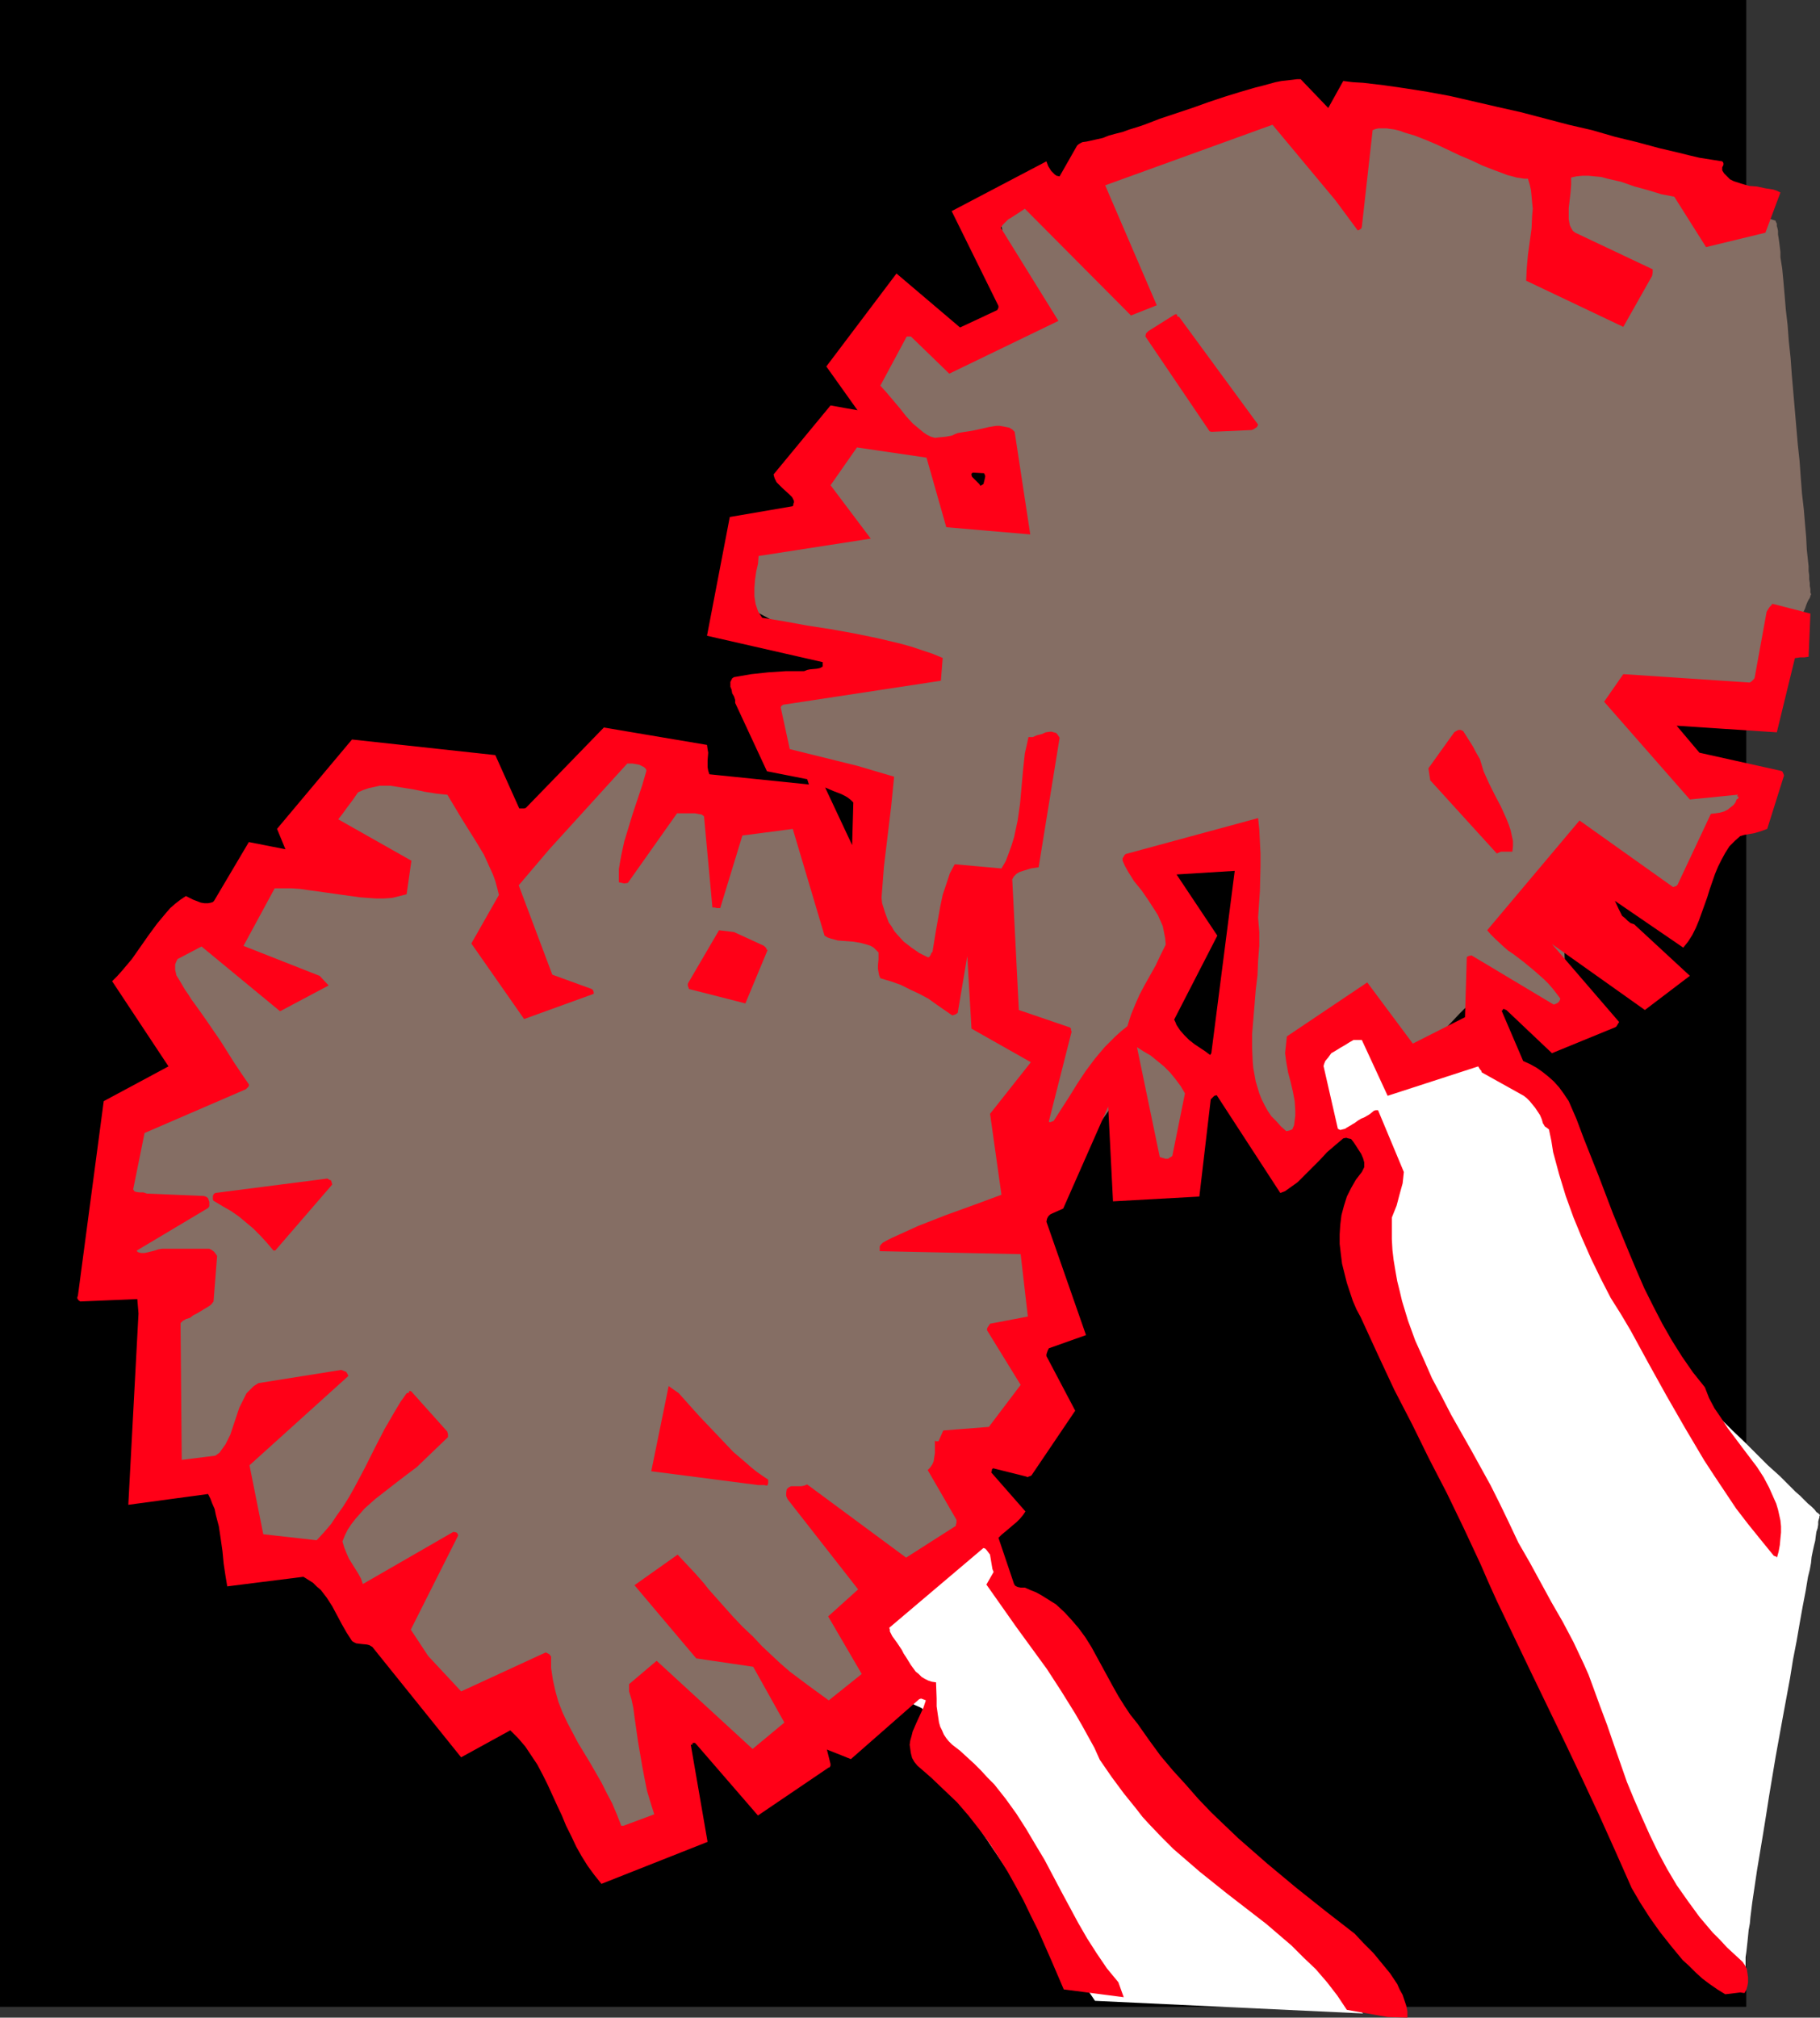
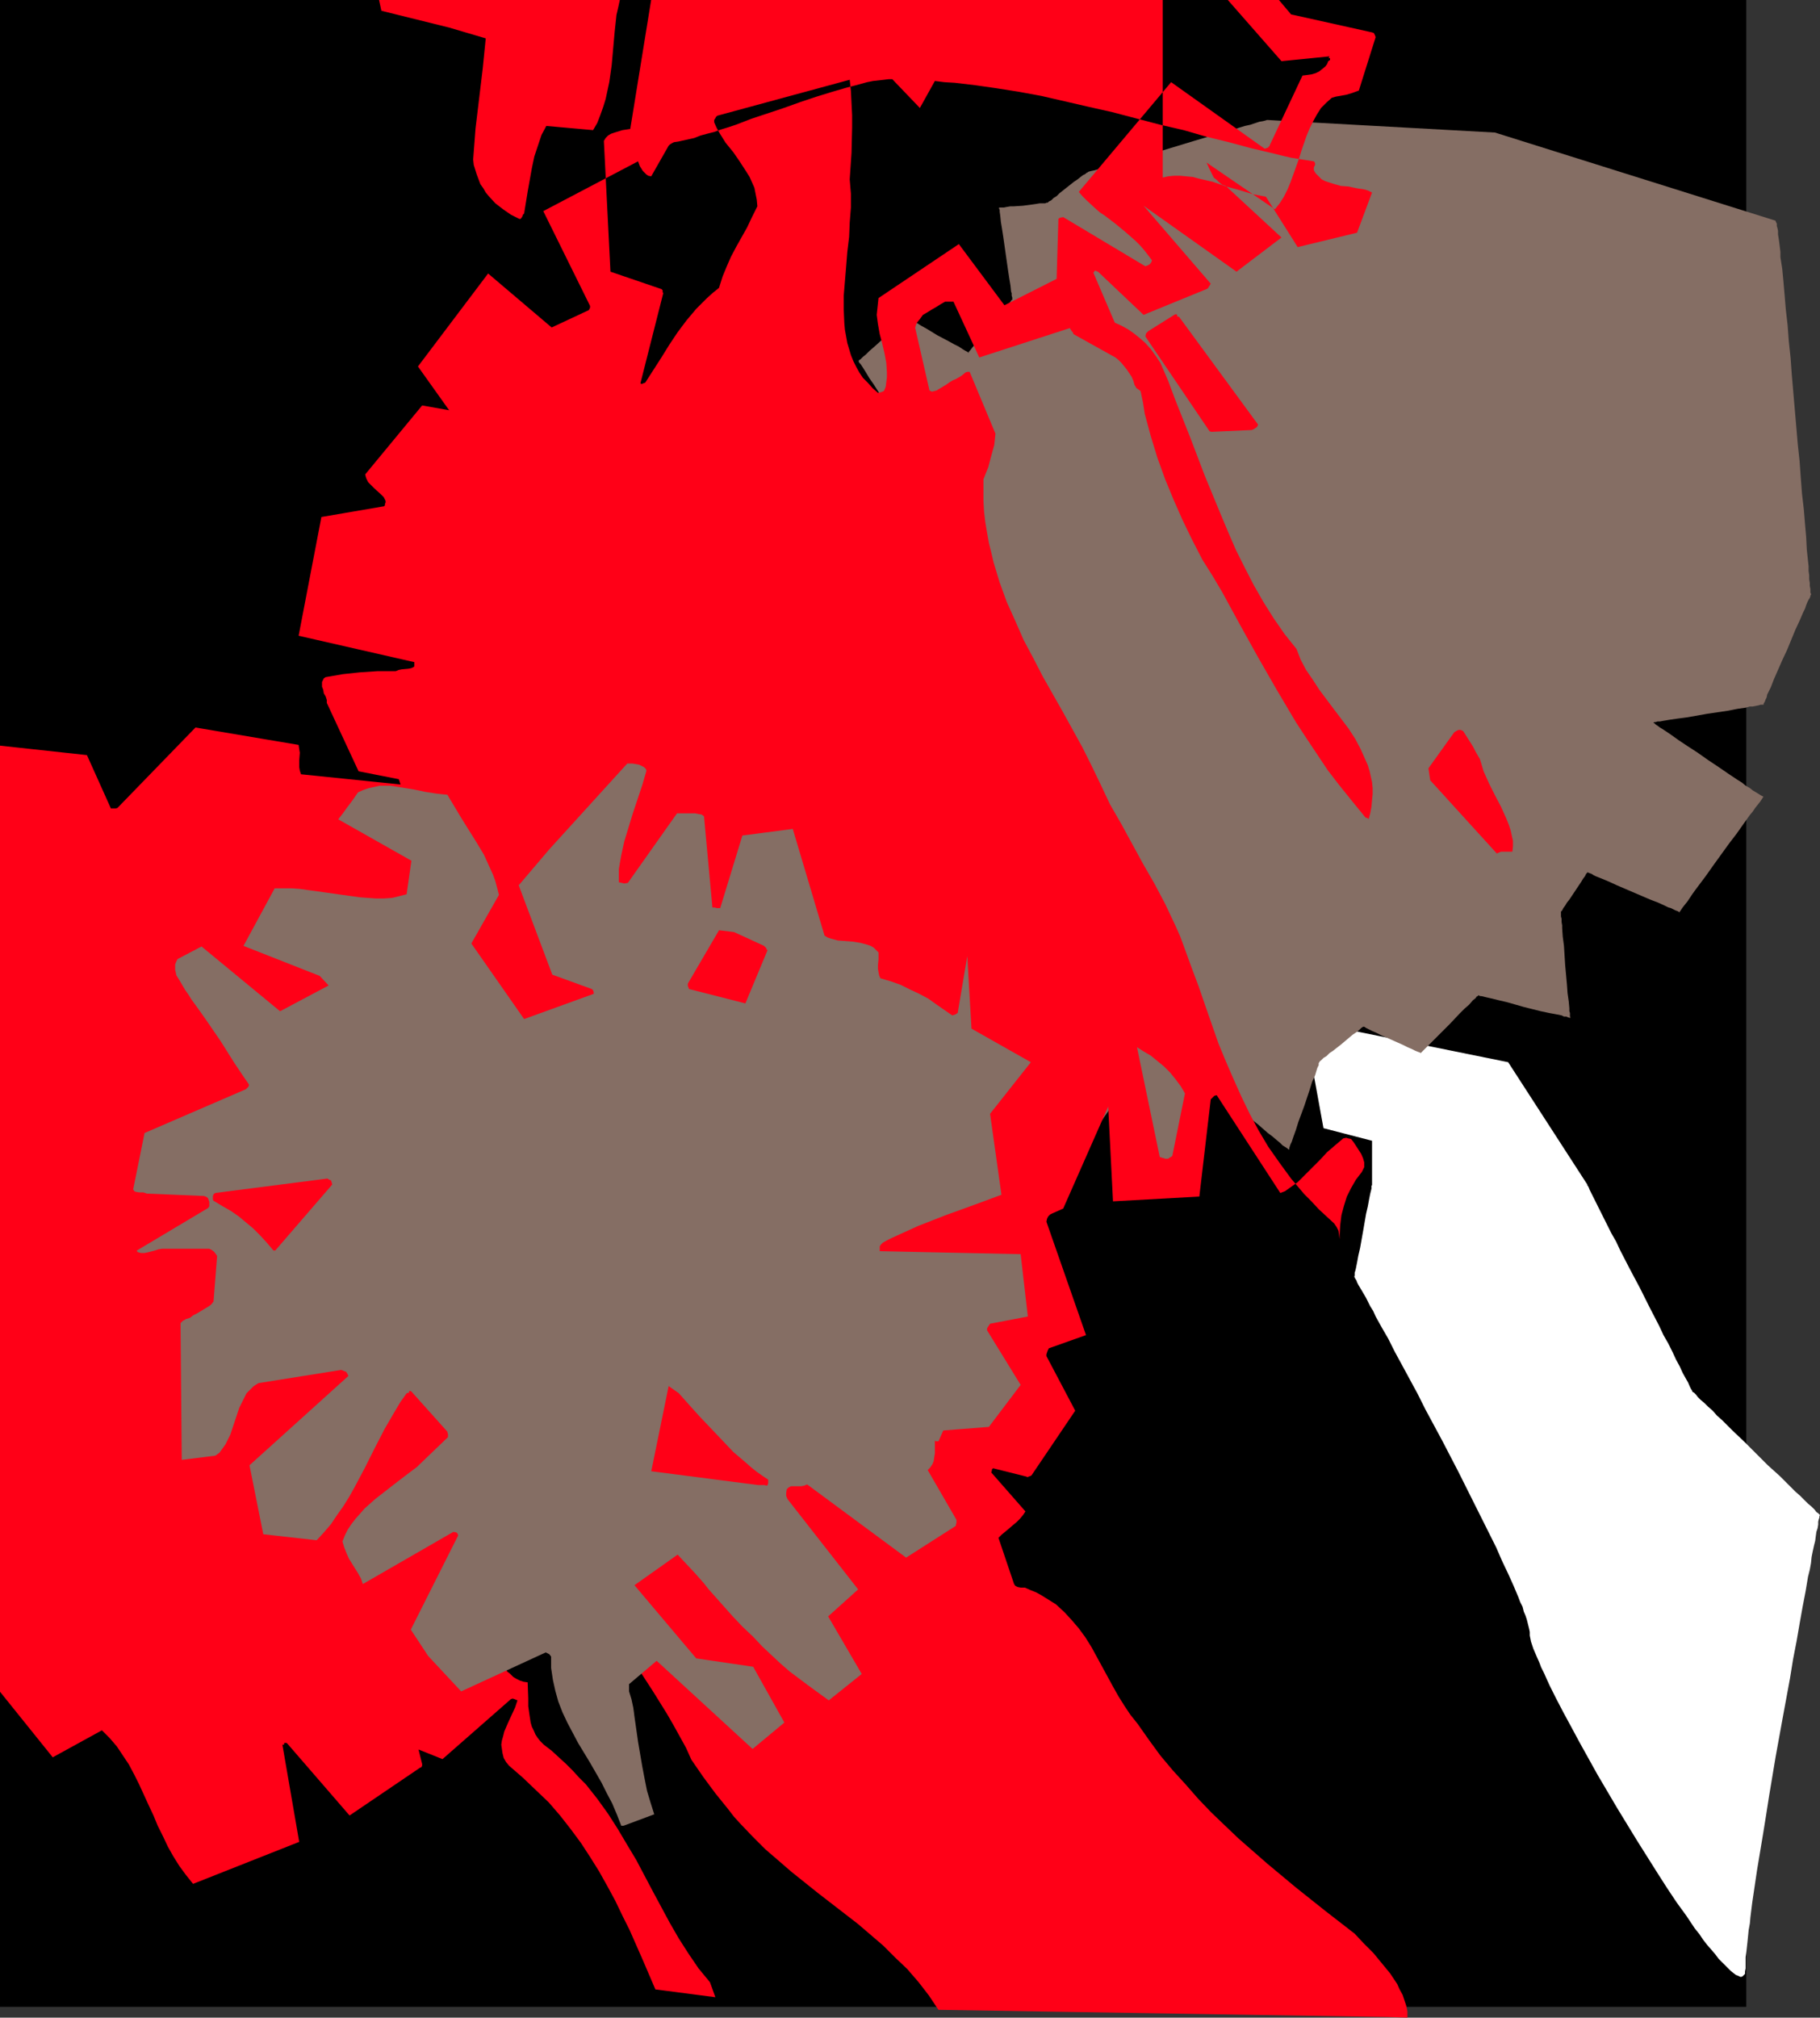
<svg xmlns="http://www.w3.org/2000/svg" xmlns:ns1="http://sodipodi.sourceforge.net/DTD/sodipodi-0.dtd" xmlns:ns2="http://www.inkscape.org/namespaces/inkscape" version="1.0" width="129.766mm" height="143.807mm" id="svg16" ns1:docname="Pompons.wmf">
  <rect width="100%" height="100%" fill="#333333" stroke="none" />
  <ns1:namedview id="namedview16" pagecolor="#ffffff" bordercolor="#000000" borderopacity="0.25" ns2:showpageshadow="2" ns2:pageopacity="0.0" ns2:pagecheckerboard="0" ns2:deskcolor="#d1d1d1" ns2:document-units="mm" />
  <defs id="defs1">
    <pattern id="WMFhbasepattern" patternUnits="userSpaceOnUse" width="6" height="6" x="0" y="0" />
  </defs>
  <path style="fill:#000000;fill-opacity:1;fill-rule:evenodd;stroke:none" d="M 0,0 H 470.579 V 540.613 H 0 Z" id="path1" />
  <path style="fill:#ffffff;fill-opacity:1;fill-rule:evenodd;stroke:none" d="m 356.651,303.913 13.09,3.393 v 11.795 0.162 l -0.162,0.162 v 0.323 0.485 l -0.162,0.646 -0.162,0.646 -0.323,1.616 -0.323,1.777 -0.485,2.1 -0.808,4.686 -0.808,4.524 -0.485,2.1 -0.323,1.777 -0.323,1.616 -0.162,0.646 -0.162,0.485 v 0.485 0.323 l -0.162,0.323 v 0 h 0.162 v 0.162 l 0.162,0.323 0.323,0.485 0.162,0.485 0.323,0.646 0.485,0.808 0.485,0.808 1.131,1.939 1.131,2.262 0.808,1.293 0.646,1.454 1.616,2.908 1.778,3.07 1.778,3.555 1.939,3.555 2.101,3.878 2.101,3.878 2.101,4.201 4.525,8.402 4.363,8.402 4.202,8.402 2.101,4.201 1.939,3.878 1.939,3.878 1.616,3.716 1.616,3.393 1.454,3.231 1.293,3.07 0.485,1.293 0.646,1.293 0.323,1.293 0.485,1.131 0.323,0.969 0.485,1.939 0.162,0.646 0.162,0.808 v 0.485 0.485 l 0.162,0.808 0.162,0.808 0.323,0.969 0.323,0.969 0.485,1.131 0.485,1.131 0.646,1.454 0.485,1.293 0.808,1.616 0.646,1.454 0.808,1.777 1.778,3.555 1.939,3.716 2.101,3.878 2.262,4.201 2.424,4.362 2.424,4.362 5.333,9.048 5.333,8.725 2.747,4.362 2.747,4.362 2.586,4.039 2.586,3.878 2.586,3.555 2.262,3.393 1.293,1.616 0.97,1.454 1.131,1.454 1.131,1.293 0.97,1.131 0.97,1.293 0.97,0.969 0.808,0.808 0.808,0.808 0.646,0.646 0.808,0.646 0.646,0.485 0.485,0.162 0.646,0.323 h 0.323 l 0.323,-0.162 0.323,-0.323 0.323,-0.323 v -0.646 l 0.162,-0.808 v -0.808 -0.969 -1.293 l 0.162,-1.131 0.162,-1.454 0.162,-1.454 0.162,-1.616 0.162,-1.616 0.323,-1.777 0.162,-1.777 0.485,-3.878 0.646,-4.362 0.646,-4.362 0.808,-4.847 0.808,-4.847 0.808,-5.009 0.808,-5.17 1.778,-10.664 1.939,-10.664 1.939,-10.502 0.808,-5.009 0.97,-5.009 0.808,-4.686 0.808,-4.524 0.808,-4.201 0.646,-3.878 0.485,-1.939 0.323,-1.777 0.162,-1.616 0.323,-1.616 0.323,-1.454 0.323,-1.293 0.162,-1.293 0.162,-1.131 0.323,-0.969 0.162,-0.969 v -0.808 l 0.162,-0.646 0.162,-0.485 v -0.323 l 0.162,-0.323 v 0 l -0.162,-0.162 -0.323,-0.323 -0.485,-0.323 -0.485,-0.646 -0.808,-0.808 -0.97,-0.808 -0.97,-0.969 -1.131,-1.131 -1.293,-1.131 -1.454,-1.454 -2.747,-2.747 -3.232,-2.908 -3.232,-3.231 -3.07,-3.07 -3.232,-3.07 -2.747,-2.747 -1.454,-1.293 -1.131,-1.293 -1.293,-1.131 -0.97,-0.969 -0.97,-0.808 -0.808,-0.808 -0.485,-0.646 -0.485,-0.485 -0.323,-0.162 -0.162,-0.162 v 0 -0.162 l -0.323,-0.485 -0.323,-0.646 -0.485,-1.131 -0.646,-1.131 -0.808,-1.454 -0.808,-1.777 -0.97,-1.777 -0.97,-2.1 -1.131,-2.262 -1.293,-2.262 -1.131,-2.424 -2.586,-5.009 -2.586,-5.17 -2.747,-5.17 -2.586,-5.009 -1.131,-2.424 -1.293,-2.262 -1.131,-2.262 -0.97,-1.939 -0.97,-1.939 -0.808,-1.616 -0.808,-1.616 -0.646,-1.293 -0.485,-0.969 -0.323,-0.808 -0.323,-0.485 v 0 -0.162 l -21.331,-32.96 -46.218,-9.371 -6.787,9.371 z" id="path2" />
  <path style="fill:#ffffff;fill-opacity:1;fill-rule:evenodd;stroke:none" d="m 295.081,538.998 -43.794,-65.274 -2.101,-13.087 v 0 l -0.162,-0.162 h -0.323 l -0.323,-0.323 -0.646,-0.323 -1.131,-0.485 -1.293,-0.646 -1.454,-0.808 -3.07,-1.454 -2.909,-1.454 -1.454,-0.808 -1.131,-0.646 -1.131,-0.485 -0.808,-0.323 -0.323,-0.162 -0.162,-0.162 -0.162,-0.162 v 0 0 -0.162 -0.323 l 0.162,-0.162 0.162,-1.131 0.323,-1.131 0.323,-1.454 0.485,-1.616 0.808,-3.393 0.808,-3.555 0.485,-1.616 0.323,-1.454 0.323,-1.131 0.162,-0.969 0.162,-0.323 v -0.323 -0.162 0 h 0.162 l 0.162,-0.162 0.485,-0.323 0.485,-0.323 0.646,-0.485 0.808,-0.485 0.97,-0.646 0.97,-0.485 0.97,-0.808 1.293,-0.646 2.424,-1.616 2.586,-1.777 5.656,-3.555 2.586,-1.777 2.586,-1.454 1.131,-0.808 1.131,-0.646 0.97,-0.646 0.97,-0.646 0.808,-0.485 0.646,-0.485 0.485,-0.323 0.323,-0.323 h 0.323 l 0.162,-0.162 v 0.162 0 l 0.162,0.646 0.162,0.808 0.323,0.969 0.323,1.293 0.323,1.454 0.97,3.07 0.808,2.908 0.485,1.454 0.323,1.293 0.323,1.131 0.323,0.808 0.162,0.485 v 0.162 0 l 55.429,67.698 40.238,43.785 z" id="path3" />
  <path style="fill:#856e64;fill-opacity:1;fill-rule:evenodd;stroke:none" d="M 478.497,59.458 402.868,35.707 341.46,32.314 v 0 l -0.485,0.162 -0.646,0.162 -0.97,0.162 -0.97,0.323 -1.454,0.485 -1.454,0.323 -1.616,0.485 -1.778,0.646 -3.878,0.969 -2.101,0.646 -4.363,1.293 -9.05,2.747 -4.525,1.293 -2.101,0.646 -1.939,0.485 -1.778,0.485 -1.778,0.646 -1.778,0.485 -1.454,0.485 -1.293,0.323 -1.131,0.323 -0.808,0.162 -0.646,0.162 -0.323,0.162 -0.162,0.162 h -0.162 l -0.323,0.323 -0.646,0.323 -0.646,0.485 -0.808,0.646 -0.97,0.646 -3.878,3.07 -0.808,0.808 -0.808,0.485 -0.646,0.646 -0.646,0.323 -0.323,0.323 h -0.162 -0.162 l -0.323,0.162 h -0.646 -0.808 l -0.97,0.162 -1.131,0.162 -2.424,0.323 -2.424,0.162 h -0.97 l -0.97,0.162 -0.808,0.162 h -0.808 -0.323 -0.162 v 0.323 l 0.162,0.323 v 0.485 l 0.162,1.131 0.162,1.616 0.323,1.939 0.323,2.1 0.646,4.524 0.646,4.524 0.323,2.1 0.323,1.939 0.162,1.616 0.162,0.485 v 0.646 l 0.162,0.485 v 0.323 0.162 0 0.162 h -0.162 l -0.323,0.485 -0.646,0.808 -0.646,0.808 -0.97,1.131 -0.97,1.293 -2.262,2.585 -2.101,2.585 -0.97,1.131 -0.97,1.131 -0.808,0.969 -0.485,0.646 -0.323,0.323 v 0.162 h -0.162 v 0.162 h -0.162 v -0.162 l -0.323,-0.162 -0.323,-0.162 -0.808,-0.485 -0.97,-0.646 -1.293,-0.646 -1.454,-0.808 -3.07,-1.616 -2.909,-1.777 -1.454,-0.808 -1.293,-0.808 -0.97,-0.646 -0.808,-0.485 -0.323,-0.162 h -0.162 l -0.162,-0.162 v 0 h -0.162 v 0.162 l -0.485,0.323 -0.646,0.646 -0.808,0.808 -1.131,0.808 -0.97,0.969 -4.848,4.362 -1.131,0.969 -0.97,0.969 -0.808,0.646 -0.646,0.646 -0.485,0.323 v 0.162 h -0.162 0.162 v 0.162 l 0.162,0.323 0.323,0.323 0.323,0.485 0.323,0.485 0.808,1.293 0.97,1.616 1.131,1.616 4.848,7.594 0.97,1.616 1.131,1.616 0.808,1.293 0.323,0.485 0.323,0.485 0.323,0.323 0.162,0.323 v 0.162 h 0.162 -0.323 -0.323 -0.323 l -1.131,0.162 h -1.293 l -1.616,0.162 h -1.939 l -3.878,0.323 -3.878,0.162 h -1.778 l -1.616,0.162 -1.454,0.162 h -0.97 -0.97 v 0 0.162 0.323 l -0.162,0.485 -0.162,0.969 -0.162,1.293 -0.323,1.454 -0.323,1.777 -0.646,3.716 -0.646,3.716 -0.323,1.777 -0.323,1.454 -0.162,1.293 -0.162,0.969 v 0.323 l -0.162,0.323 v 0.162 0 l -0.162,0.162 -0.323,0.162 h -0.323 l -0.808,0.323 -1.131,0.485 -1.293,0.323 -1.616,0.485 -6.464,2.262 -1.454,0.485 -1.454,0.485 -0.97,0.323 -0.97,0.162 -0.323,0.162 -0.162,0.162 h -0.162 v 0 0 l -0.162,0.162 v 0.646 l -0.162,0.969 -0.162,1.131 -0.162,1.293 -0.323,1.454 -0.485,3.393 -0.323,3.231 -0.162,1.454 -0.162,1.454 -0.323,0.969 v 0.969 0.485 0.162 0.162 h 0.323 l 0.323,0.323 0.485,0.162 0.646,0.323 0.808,0.485 0.808,0.323 0.97,0.485 2.101,1.131 2.424,1.293 2.586,1.293 2.586,1.293 2.747,1.293 2.424,1.293 2.424,1.131 2.262,1.131 0.97,0.485 0.808,0.485 0.646,0.323 0.808,0.323 0.485,0.162 0.323,0.162 0.323,0.162 v 0 0.162 h -0.162 l -0.323,0.162 -0.323,0.162 -0.485,0.323 -0.485,0.323 -1.293,0.646 -1.616,0.808 -1.616,0.969 -7.434,3.878 -1.616,0.808 -1.454,0.808 -1.293,0.808 -0.485,0.162 -0.485,0.323 -0.323,0.162 -0.323,0.162 -0.162,0.162 v 0 0.162 0.485 l 0.162,0.808 v 0.969 l 0.162,1.131 0.162,1.293 0.485,2.908 0.485,2.747 0.162,1.293 0.162,1.131 0.162,0.969 0.162,0.808 v 0.485 l 0.162,0.162 v 0.162 h 0.162 l 0.323,0.162 0.485,0.323 0.646,0.162 0.646,0.323 0.808,0.323 0.808,0.485 2.101,0.808 2.101,0.969 2.424,1.131 2.424,1.131 4.848,2.1 2.101,0.969 1.939,0.969 0.97,0.323 0.808,0.323 0.646,0.323 0.646,0.323 0.485,0.162 0.323,0.162 0.323,0.162 v 0 0 l -0.162,0.323 v 0.323 l -0.162,0.646 -0.162,0.485 -0.162,0.808 -0.162,0.969 -0.323,0.969 -0.485,2.1 -0.646,2.424 -1.293,5.17 -0.646,2.747 -0.808,2.585 -0.485,2.262 -0.485,2.262 -0.323,0.969 -0.162,0.808 -0.162,0.808 -0.162,0.646 -0.162,0.485 v 0.323 l -0.162,0.323 v 0 h 0.162 l 0.162,0.323 0.323,0.162 0.323,0.485 0.485,0.485 0.646,0.646 0.646,0.646 0.646,0.646 1.778,1.616 1.778,1.777 2.101,1.939 2.101,2.1 2.101,1.939 2.101,1.939 1.778,1.777 1.778,1.616 0.808,0.646 0.646,0.808 0.646,0.485 0.485,0.485 0.323,0.323 0.485,0.323 0.162,0.162 v 0 0 h 0.162 l 0.485,-0.323 0.646,-0.323 0.97,-0.485 1.293,-0.646 1.293,-0.646 2.747,-1.454 2.909,-1.616 1.293,-0.646 1.131,-0.646 0.97,-0.646 0.808,-0.323 0.485,-0.323 h 0.162 v 0 0 l 0.162,0.323 0.162,0.646 0.162,0.646 0.323,0.808 0.323,1.131 0.485,1.131 0.323,1.293 0.485,1.293 0.485,1.616 1.131,3.231 1.293,3.393 1.131,3.555 1.293,3.393 1.131,3.555 1.131,3.07 0.485,1.616 0.485,1.293 0.323,1.293 0.485,1.131 0.323,1.131 0.323,0.808 0.323,0.646 0.162,0.485 v 0.323 l 0.162,0.162 v 0.808 0.485 1.616 0.969 l 0.162,0.969 v 2.262 l 0.162,2.585 0.162,5.817 0.162,2.747 0.162,2.908 v 2.424 l 0.162,2.424 v 0.969 l 0.162,0.969 v 0.808 1.293 0.323 0.323 l 0.162,-0.162 0.323,-0.323 0.323,-0.646 0.485,-0.808 0.808,-0.969 0.808,-1.131 0.808,-1.454 1.131,-1.454 1.131,-1.616 1.131,-1.777 1.293,-1.777 1.293,-2.1 2.909,-4.039 2.747,-4.201 2.909,-4.201 2.747,-4.039 1.293,-1.939 1.293,-1.777 1.293,-1.777 1.131,-1.777 0.97,-1.454 0.97,-1.454 0.808,-1.131 0.646,-0.969 0.646,-0.808 0.323,-0.646 0.323,-0.485 h 0.162 v 0 l 0.323,0.323 0.485,0.323 0.646,0.646 0.808,0.646 0.97,0.808 0.97,0.808 1.131,1.131 1.293,0.969 1.454,1.293 3.07,2.424 3.07,2.747 6.626,5.493 3.232,2.747 3.07,2.424 1.293,1.131 1.293,1.131 1.293,0.969 1.131,0.969 0.97,0.808 0.646,0.646 0.808,0.485 0.485,0.323 0.323,0.323 v 0 0 l 0.162,-0.162 v -0.323 l 0.162,-0.485 0.162,-0.485 0.323,-0.646 0.485,-1.454 0.646,-1.777 0.646,-2.1 1.616,-4.362 1.454,-4.362 0.646,-2.1 0.808,-1.777 0.485,-1.616 0.162,-0.485 0.323,-0.646 v -0.485 l 0.162,-0.323 0.162,-0.162 v -0.162 h 0.162 l 0.323,-0.323 0.485,-0.485 0.808,-0.485 0.808,-0.808 0.97,-0.646 2.262,-1.777 2.101,-1.777 0.97,-0.808 0.97,-0.646 0.808,-0.646 0.485,-0.485 0.485,-0.323 h 0.162 v 0 h 0.162 l 0.485,0.323 0.646,0.323 0.97,0.485 1.131,0.485 1.293,0.646 2.909,1.293 2.909,1.293 1.293,0.646 1.131,0.485 0.97,0.485 0.808,0.323 0.485,0.162 0.162,0.162 v 0 l 0.162,-0.162 v 0 l 0.323,-0.323 0.162,-0.162 0.808,-0.808 0.97,-0.969 1.131,-1.131 1.293,-1.293 2.909,-2.908 2.747,-2.908 1.293,-1.293 1.293,-1.131 0.97,-1.131 0.808,-0.646 0.162,-0.323 0.323,-0.162 0.162,-0.162 v -0.162 0 l 0.162,0.162 0.485,0.162 h 0.323 l 0.646,0.162 0.646,0.162 1.454,0.323 1.939,0.485 2.101,0.485 4.525,1.293 4.525,1.131 2.262,0.485 1.778,0.323 1.616,0.323 0.646,0.323 h 0.646 l 0.323,0.162 0.485,0.162 h 0.162 0.162 v 0 l -0.162,-0.323 v -0.323 -0.646 l -0.162,-0.485 v -0.808 l -0.162,-1.777 -0.323,-2.262 -0.162,-2.262 -0.485,-5.332 -0.323,-5.17 -0.323,-2.424 -0.162,-2.262 v -0.808 l -0.162,-0.969 v -0.808 l -0.162,-0.646 v -0.485 -0.485 -0.162 -0.162 l 0.323,-0.323 0.323,-0.646 0.485,-0.646 0.485,-0.808 0.646,-0.808 1.293,-1.939 1.293,-1.939 0.646,-0.969 0.485,-0.808 0.485,-0.646 0.323,-0.646 0.323,-0.323 v -0.162 l 0.162,0.162 h 0.162 l 0.323,0.162 0.485,0.162 0.485,0.323 0.646,0.323 0.808,0.323 0.808,0.323 1.939,0.808 2.101,0.969 9.05,3.878 2.101,0.808 1.778,0.808 0.97,0.485 0.646,0.162 0.646,0.323 0.646,0.323 0.485,0.162 0.323,0.162 0.162,0.162 h 0.162 v -0.162 l 0.162,-0.162 0.323,-0.485 0.323,-0.485 0.646,-0.808 0.646,-0.808 0.646,-0.969 0.646,-0.969 0.808,-1.131 0.97,-1.293 1.939,-2.585 1.939,-2.747 2.101,-2.908 2.101,-2.908 2.101,-2.747 1.939,-2.747 0.808,-1.131 0.808,-1.131 0.808,-0.969 0.646,-0.969 0.646,-0.808 0.646,-0.808 0.323,-0.485 0.323,-0.485 0.162,-0.323 h 0.162 l -0.162,-0.162 -0.323,-0.162 -0.323,-0.162 -0.485,-0.323 -0.808,-0.485 -0.808,-0.485 -0.808,-0.646 -1.131,-0.646 -0.97,-0.808 -1.293,-0.808 -2.424,-1.616 -2.586,-1.777 -2.909,-1.939 -2.747,-1.939 -2.747,-1.777 -2.424,-1.616 -1.131,-0.808 -1.131,-0.808 -0.97,-0.646 -0.97,-0.646 -0.808,-0.485 -0.646,-0.485 -0.485,-0.323 -0.323,-0.323 -0.323,-0.162 v 0 0 l 0.323,-0.162 h 0.323 l 0.485,-0.162 h 0.646 l 0.808,-0.162 0.97,-0.162 0.97,-0.162 2.262,-0.323 2.424,-0.323 2.747,-0.485 2.747,-0.485 5.494,-0.808 2.424,-0.485 2.262,-0.323 1.131,-0.323 h 0.808 l 0.808,-0.162 0.808,-0.162 0.485,-0.162 h 0.323 0.323 0.162 v -0.162 -0.162 l 0.323,-0.485 0.162,-0.485 0.323,-0.646 0.162,-0.808 0.485,-0.969 0.485,-0.969 0.808,-2.1 1.131,-2.585 1.131,-2.585 1.293,-2.747 1.131,-2.747 1.131,-2.747 1.131,-2.424 0.97,-2.262 0.485,-0.969 0.323,-0.969 0.323,-0.808 0.323,-0.646 0.323,-0.485 0.162,-0.485 v -0.162 l 0.162,-0.162 v -0.323 l -0.162,-0.323 v -0.485 -0.485 l -0.162,-0.808 v -0.808 l -0.162,-0.969 v -1.131 l -0.162,-1.131 v -1.293 l -0.162,-1.454 -0.323,-3.07 -0.162,-3.231 -0.323,-3.716 -0.323,-3.878 -0.485,-4.201 -0.323,-4.201 -0.323,-4.524 -0.485,-4.524 -0.808,-9.371 -0.808,-9.371 -0.323,-4.524 -0.485,-4.524 -0.323,-4.362 -0.485,-4.201 -0.323,-3.878 -0.323,-3.716 -0.323,-3.393 -0.485,-3.07 v -1.454 l -0.162,-1.293 -0.162,-1.293 -0.162,-1.131 -0.162,-0.969 v -0.969 l -0.162,-0.808 -0.162,-0.485 v -0.646 l -0.162,-0.323 -0.162,-0.323 z" id="path4" />
-   <path style="fill:#ff0017;fill-opacity:1;fill-rule:evenodd;stroke:none" d="m 373.942,543.36 5.333,0.162 v -1.616 l -0.323,-1.616 -0.485,-1.454 -0.485,-1.454 -0.808,-1.454 -0.646,-1.454 -0.97,-1.454 -0.97,-1.454 -2.262,-2.747 -2.262,-2.747 -2.586,-2.585 -2.424,-2.585 -7.918,-6.14 -7.918,-6.301 -7.757,-6.463 -7.757,-6.786 -3.555,-3.393 -3.717,-3.555 -3.555,-3.716 -3.394,-3.878 -3.394,-3.716 -3.394,-4.039 -3.07,-4.201 -3.07,-4.362 -1.939,-2.424 -1.616,-2.424 -1.616,-2.585 -1.454,-2.585 -2.909,-5.332 -2.909,-5.332 -1.616,-2.585 -1.778,-2.424 -1.939,-2.262 -1.939,-2.1 -2.262,-2.1 -2.586,-1.616 -1.293,-0.808 -1.454,-0.808 -1.616,-0.646 -1.454,-0.646 h -1.131 l -0.808,-0.162 -0.646,-0.323 -0.323,-0.485 -4.202,-12.441 0.808,-0.808 0.97,-0.808 0.97,-0.808 1.131,-0.969 0.97,-0.808 0.97,-0.969 0.808,-0.969 0.646,-0.969 -9.211,-10.502 0.162,-0.485 v -0.323 l 0.323,-0.323 9.05,2.262 v 0 l 0.162,0.162 0.323,-0.162 0.485,-0.162 0.323,-0.162 11.797,-17.45 -7.757,-14.703 v -0.485 l 0.162,-0.485 0.162,-0.485 0.323,-0.646 10.019,-3.555 -10.666,-30.537 0.162,-0.808 0.323,-0.646 0.485,-0.485 0.646,-0.323 1.454,-0.646 1.454,-0.646 12.12,-27.467 1.293,25.528 23.27,-1.293 3.07,-26.174 0.323,-0.323 0.323,-0.323 0.323,-0.323 0.646,-0.162 17.13,26.336 1.293,-0.485 1.131,-0.808 2.262,-1.616 1.939,-1.939 2.101,-2.1 1.939,-1.939 1.939,-2.1 2.262,-1.939 2.101,-1.777 0.808,-0.162 0.485,0.162 0.808,0.162 0.646,0.808 0.646,0.969 1.454,2.262 0.485,1.131 0.323,1.131 v 0.646 0.646 l -0.323,0.646 -0.323,0.646 -1.616,2.1 -1.293,2.262 -1.131,2.262 -0.808,2.585 -0.646,2.424 -0.323,2.585 -0.162,2.585 v 2.585 l 0.323,2.747 0.323,2.585 0.646,2.585 0.646,2.585 0.808,2.424 0.808,2.424 0.97,2.262 1.131,2.1 4.525,9.856 4.525,9.694 4.848,9.371 4.525,9.21 4.848,9.371 4.525,9.371 4.525,9.694 2.101,4.847 2.262,5.009 9.211,19.227 9.373,19.388 4.525,9.533 4.525,9.694 4.363,9.694 4.363,9.856 2.262,3.878 2.586,4.039 2.747,3.878 3.07,3.878 3.07,3.716 1.778,1.616 1.778,1.777 1.778,1.616 1.939,1.454 2.101,1.454 2.101,1.293 1.454,-0.162 1.293,-0.162 1.293,-0.162 1.131,0.162 0.485,-0.808 0.323,-1.131 0.162,-0.969 v -1.293 l -0.162,-1.131 -0.162,-1.131 -0.485,-0.969 -0.646,-0.969 -2.101,-1.939 -2.101,-1.939 -1.939,-2.1 -1.939,-1.939 -1.778,-2.1 -1.778,-2.1 -3.07,-4.201 -3.07,-4.362 -2.586,-4.362 -2.424,-4.524 -2.262,-4.686 -2.101,-4.686 -2.101,-4.847 -1.939,-4.686 -3.555,-10.179 -1.778,-5.17 -1.939,-5.17 -1.939,-5.332 -1.131,-3.07 -1.293,-2.908 -1.454,-3.07 -1.293,-2.747 -2.909,-5.493 -3.07,-5.332 -2.909,-5.332 -2.909,-5.332 -3.07,-5.332 -2.747,-5.817 -2.262,-4.686 -2.424,-4.847 -5.171,-9.371 -5.494,-9.694 -2.586,-5.009 -2.586,-4.847 -2.262,-5.17 -2.262,-5.009 -1.939,-5.332 -1.616,-5.332 -0.646,-2.747 -0.646,-2.585 -0.485,-2.747 -0.485,-2.908 -0.323,-2.747 -0.162,-2.908 v -2.908 -2.908 l 1.293,-3.231 0.808,-3.07 0.808,-2.908 0.162,-1.454 0.162,-1.616 -6.949,-16.642 h -0.646 l -0.485,0.162 -0.97,0.808 -0.485,0.323 -1.131,0.646 -0.808,0.323 -0.808,0.485 -1.131,0.808 -0.323,0.162 -0.485,0.323 -1.131,0.646 -0.485,0.323 -0.646,0.162 -0.646,0.162 -0.646,-0.323 -3.878,-16.965 v 0.162 l 0.162,-0.646 0.323,-0.808 0.808,-0.969 0.808,-1.131 1.131,-0.646 1.293,-0.808 1.131,-0.646 1.293,-0.808 1.131,-0.646 h 1.293 0.97 l 6.949,15.026 24.402,-7.917 0.485,0.808 0.323,0.323 0.162,0.485 11.312,6.301 0.808,0.646 0.808,0.808 1.454,1.777 0.646,0.969 0.646,0.969 0.485,1.131 0.323,1.131 0.323,0.485 0.162,0.323 0.485,0.323 0.646,0.485 0.646,3.07 0.485,3.07 1.616,5.978 1.778,5.817 2.101,5.817 2.262,5.493 2.424,5.493 2.586,5.332 2.747,5.332 2.747,4.362 2.586,4.362 4.848,8.886 4.848,8.725 5.01,8.725 5.171,8.725 2.747,4.201 2.909,4.362 2.909,4.362 3.232,4.201 3.394,4.201 3.555,4.362 0.485,0.162 0.323,0.162 v 0.162 0.162 l 0.485,-1.777 0.323,-1.777 0.162,-1.777 0.162,-1.616 v -1.616 l -0.162,-1.616 -0.323,-1.454 -0.323,-1.454 -0.485,-1.616 -0.646,-1.454 -1.293,-2.908 -1.454,-2.747 -1.778,-2.747 -4.04,-5.332 -3.878,-5.17 -1.778,-2.747 -1.778,-2.585 -1.454,-2.747 -1.131,-2.908 -3.232,-4.039 -2.909,-4.201 -2.747,-4.362 -2.586,-4.524 -2.424,-4.686 -2.424,-4.847 -2.101,-4.847 -2.101,-5.009 -4.202,-10.179 -3.878,-10.179 -4.04,-10.179 -1.939,-5.17 -2.101,-4.847 -1.293,-1.939 -1.293,-1.777 -1.454,-1.616 -1.454,-1.293 -1.616,-1.293 -1.616,-1.131 -1.778,-0.969 -1.778,-0.808 -5.818,-13.572 h 0.162 l 0.162,-0.162 v 0 -0.162 l 0.323,-0.162 0.162,0.162 0.485,0.162 12.282,11.633 16.968,-6.948 0.323,-0.162 0.323,-0.485 0.485,-0.808 -18.099,-21.004 25.048,17.773 12.12,-9.209 -15.029,-13.895 v 0 l -0.97,-0.323 -0.808,-0.646 -0.646,-0.646 -0.808,-0.646 -0.485,-0.969 -0.485,-0.969 -0.97,-2.1 18.422,12.602 1.293,-1.616 1.131,-1.777 0.97,-1.939 0.808,-1.939 1.454,-4.039 0.808,-2.262 0.646,-2.1 1.454,-4.201 0.808,-1.939 0.97,-1.939 0.97,-1.777 1.131,-1.777 1.454,-1.454 1.454,-1.293 1.131,-0.323 0.97,-0.162 1.778,-0.323 1.616,-0.485 1.778,-0.646 4.525,-14.38 -0.162,-0.485 -0.162,-0.323 -0.162,-0.323 -0.485,-0.162 -21.816,-4.847 -6.141,-7.271 26.987,1.777 4.848,-19.873 0.162,-0.162 h 0.323 l 0.97,-0.162 h 1.131 l 1.131,-0.162 0.485,-11.633 -10.019,-2.585 h -0.323 l -0.162,0.323 -0.485,0.485 -0.323,0.485 -0.485,0.808 -3.232,17.773 -0.162,0.323 -0.162,0.162 -0.485,0.485 -0.485,0.323 -34.098,-2.262 -5.171,7.432 23.109,26.336 12.928,-1.293 -0.162,0.323 v 0.162 h 0.323 v 0.162 0 0.323 l -0.485,0.323 -0.323,0.808 -0.485,0.646 -0.808,0.646 -0.808,0.646 -0.97,0.485 -1.131,0.323 -1.131,0.162 -1.293,0.162 -8.888,18.904 v 0.162 h -0.162 l -0.162,0.323 -0.485,0.162 -0.485,0.162 -25.21,-17.934 -24.886,29.567 0.97,1.131 1.131,1.131 2.262,2.1 1.293,1.131 1.454,0.969 2.747,2.1 2.747,2.262 2.747,2.424 1.131,1.131 1.131,1.293 1.131,1.454 0.97,1.293 -0.162,0.485 -0.323,0.485 -0.485,0.323 -0.808,0.323 -22.139,-13.249 -0.808,0.162 -0.323,0.162 -0.162,0.162 -0.485,16.157 -14.059,7.109 -12.282,-16.48 -21.654,14.541 -0.485,4.524 0.323,2.424 0.485,2.747 0.646,2.424 0.646,2.747 0.485,2.585 0.162,2.585 v 1.293 l -0.162,1.293 -0.162,1.293 -0.485,1.131 -0.808,0.323 -0.808,0.162 -1.454,-1.293 -1.293,-1.454 -1.293,-1.293 -0.97,-1.454 -0.808,-1.454 -0.808,-1.616 -0.646,-1.616 -0.485,-1.616 -0.485,-1.616 -0.323,-1.777 -0.323,-1.777 -0.162,-1.777 -0.162,-3.716 v -3.716 l 0.323,-3.878 0.323,-3.878 0.323,-4.039 0.485,-4.039 0.162,-3.878 0.323,-4.039 v -3.716 l -0.323,-3.878 0.485,-7.109 0.162,-6.786 v -3.393 l -0.162,-3.231 -0.162,-3.231 -0.323,-3.07 -35.714,9.694 -0.323,0.323 -0.162,0.323 -0.323,0.485 v 0.646 l 0.646,1.454 0.808,1.454 1.616,2.585 2.101,2.585 1.778,2.585 1.778,2.747 0.808,1.293 0.646,1.454 0.646,1.454 0.323,1.616 0.323,1.616 0.162,1.777 -1.454,2.908 -1.293,2.747 -1.454,2.585 -1.454,2.585 -1.454,2.747 -1.131,2.585 -1.131,2.747 -0.97,3.07 -1.616,1.293 -1.616,1.454 -1.454,1.454 -1.454,1.454 -2.586,3.07 -2.424,3.231 -2.262,3.393 -2.101,3.393 -4.363,6.786 -0.485,0.162 -0.323,0.162 h -0.323 l -0.162,-0.162 6.141,-24.236 -0.162,-0.323 v -0.485 l -0.323,-0.323 -0.485,-0.162 -13.251,-4.524 -1.778,-35.222 0.485,-0.808 0.646,-0.646 0.808,-0.485 0.97,-0.323 2.101,-0.646 2.101,-0.323 5.656,-34.899 -0.323,-0.485 -0.323,-0.485 -0.323,-0.323 -0.646,-0.162 -0.485,-0.162 h -0.485 l -1.131,0.162 -1.131,0.485 -1.293,0.323 -1.131,0.485 h -1.131 l -0.485,2.262 -0.485,2.1 -0.485,4.524 -0.808,9.048 -0.646,4.524 -0.485,2.262 -0.485,2.262 -0.646,2.1 -0.808,2.262 -0.808,2.1 -1.131,1.939 -12.605,-1.131 -1.293,2.424 -0.97,2.908 -0.97,2.908 -0.646,3.07 -1.131,6.301 -0.97,5.978 -0.323,0.323 -0.162,0.485 -0.323,0.485 -0.162,0.162 h -0.323 l -2.262,-1.131 -2.101,-1.454 -2.101,-1.616 -1.778,-1.939 -0.808,-0.969 -0.646,-1.131 -0.808,-1.131 -0.485,-1.293 -0.485,-1.293 -0.808,-2.585 -0.162,-1.454 0.323,-4.201 0.323,-4.201 0.97,-8.079 0.485,-4.039 0.485,-4.039 0.808,-8.079 -9.858,-2.908 -18.261,-4.524 -2.424,-11.148 v -0.162 l 0.162,-0.323 0.485,-0.323 42.501,-6.463 0.485,-6.14 -2.747,-1.131 -2.909,-0.969 -2.909,-0.969 -2.909,-0.808 -6.141,-1.454 -6.302,-1.293 -6.302,-1.131 -6.302,-0.969 -6.141,-1.131 -5.979,-0.969 -0.646,-0.969 -0.485,-0.808 -0.323,-0.969 -0.323,-0.969 -0.162,-0.969 -0.162,-1.131 v -2.262 l 0.162,-2.1 0.323,-2.262 0.485,-2.1 0.162,-2.1 30.219,-4.686 -10.827,-14.38 7.11,-10.179 18.746,2.747 5.333,18.742 22.624,1.939 -4.202,-27.628 -0.646,-0.646 -0.808,-0.485 -0.808,-0.162 -0.808,-0.162 -0.97,-0.162 h -0.97 l -1.939,0.323 -2.101,0.485 -2.262,0.485 -2.101,0.323 -1.939,0.323 -0.808,0.323 -0.646,0.323 -1.616,0.323 -1.616,0.162 -1.454,0.162 -1.131,-0.323 -0.97,-0.485 -0.97,-0.646 -0.97,-0.808 -1.939,-1.616 -1.778,-1.939 -1.778,-2.262 -1.778,-2.1 -1.778,-2.1 -1.616,-1.777 6.949,-12.926 v -0.162 l 0.323,-0.162 h 0.323 0.646 l 10.342,10.017 29.411,-14.218 -15.514,-25.043 0.485,-0.808 0.646,-0.646 0.808,-0.808 0.808,-0.485 1.778,-1.131 1.939,-1.293 28.603,28.759 6.949,-2.747 -13.898,-32.314 45.086,-16.319 16.968,20.358 5.979,8.079 h 0.162 l 0.323,-0.162 0.485,-0.323 0.162,-0.485 2.909,-26.013 0.808,-0.323 0.808,-0.162 h 0.97 1.131 l 1.131,0.162 1.131,0.162 1.293,0.323 1.293,0.485 2.747,0.808 2.909,1.131 3.07,1.293 3.07,1.454 3.07,1.454 3.07,1.293 3.07,1.454 2.909,1.131 2.586,0.969 1.293,0.485 1.293,0.323 1.131,0.323 1.131,0.162 0.97,0.162 h 0.97 l 0.485,1.616 0.323,1.454 0.162,1.616 0.162,1.777 0.162,1.616 -0.162,1.777 -0.162,3.555 -0.485,3.555 -0.485,3.555 -0.323,3.555 -0.162,3.393 26.179,12.441 7.757,-13.733 0.162,-0.969 v -0.808 l -20.846,-9.856 -0.646,-0.485 -0.485,-0.808 -0.323,-0.646 -0.162,-0.808 -0.162,-0.969 v -0.969 -1.939 l 0.485,-4.201 0.162,-2.1 V 47.825 l 1.454,-0.323 1.616,-0.162 h 1.616 l 1.616,0.162 1.778,0.162 1.778,0.485 3.555,0.808 3.717,1.293 3.555,0.969 3.717,1.131 1.778,0.323 1.616,0.323 8.565,13.572 15.998,-3.878 4.04,-10.825 -0.97,-0.485 -0.97,-0.323 -2.101,-0.323 -2.262,-0.485 -2.101,-0.162 -2.262,-0.646 -0.97,-0.323 -0.97,-0.323 -0.97,-0.485 -0.808,-0.808 -0.808,-0.808 -0.485,-0.808 v -0.808 l 0.323,-0.646 v -0.485 l -0.162,-0.323 -0.162,-0.162 -6.141,-0.969 -2.747,-0.646 -2.586,-0.646 -5.494,-1.293 -5.979,-1.616 -5.979,-1.454 -6.141,-1.777 -6.302,-1.454 -12.928,-3.393 -6.464,-1.454 -6.302,-1.454 -6.302,-1.454 -6.141,-1.131 -6.141,-0.969 -5.656,-0.808 -5.494,-0.646 -2.747,-0.162 -2.586,-0.323 -4.04,7.271 -7.434,-7.755 h -0.97 l -1.293,0.162 -1.454,0.162 -1.454,0.162 -1.616,0.323 -1.778,0.485 -1.778,0.485 -1.939,0.485 -3.878,1.131 -4.202,1.293 -4.363,1.454 -4.525,1.616 -8.726,2.908 -4.202,1.616 -1.939,0.646 -2.101,0.646 -1.778,0.646 -1.939,0.485 -1.778,0.485 -1.616,0.646 -1.454,0.323 -1.454,0.323 -1.454,0.323 -1.131,0.162 -0.646,0.323 -0.485,0.323 -0.162,0.162 -0.162,0.162 -4.686,8.24 -0.808,-0.162 -0.485,-0.323 -0.485,-0.485 -0.485,-0.485 -0.808,-1.293 -0.485,-1.293 -25.533,13.41 12.605,25.528 v 0.162 0.323 l -0.162,0.323 -0.162,0.323 -10.019,4.686 -17.13,-14.541 -18.907,25.043 8.403,11.795 -7.272,-1.293 -15.352,18.581 0.162,0.646 0.162,0.485 0.485,0.969 0.808,0.808 0.808,0.808 1.778,1.616 0.808,0.808 0.485,0.969 v 0.485 l -0.162,0.323 v 0.323 l -0.162,0.323 -16.968,2.908 -6.141,31.991 31.189,7.109 v 0.485 0.323 0.323 l -0.162,0.162 -0.646,0.323 -0.808,0.162 -1.778,0.162 -0.808,0.162 -0.808,0.323 h -4.848 l -4.848,0.323 -4.525,0.485 -4.686,0.808 -0.485,0.323 -0.485,0.969 v 0.323 0.969 l 0.323,0.808 0.162,0.969 0.485,0.808 0.323,0.969 v 0.808 l 8.565,18.419 10.666,2.1 h 0.162 l 0.162,0.485 0.162,0.485 0.162,0.485 -26.826,-2.747 -0.323,-0.969 -0.162,-0.969 v -1.777 l 0.162,-2.1 -0.162,-0.969 -0.162,-1.131 -27.795,-4.686 -21.008,21.65 -0.485,0.162 h -0.323 -0.485 -0.485 l -6.464,-14.38 -38.622,-4.201 -20.2,24.074 2.262,5.493 -9.858,-1.939 -9.373,15.834 -0.323,0.323 -0.485,0.162 -0.808,0.162 h -0.97 l -0.97,-0.162 -2.101,-0.808 -1.939,-0.969 -1.454,0.969 -1.454,1.131 -1.293,1.131 -1.131,1.293 -2.424,2.908 -2.262,3.07 -2.262,3.231 -2.262,3.231 -2.586,3.07 -1.293,1.454 -1.454,1.454 15.19,22.943 -17.453,9.371 -6.949,52.349 -0.162,0.485 v 0.323 l 0.323,0.485 0.485,0.323 15.352,-0.646 0.323,3.878 -2.747,51.541 21.493,-2.908 0.646,1.293 0.485,1.293 0.646,1.454 0.323,1.616 0.808,3.07 0.485,3.231 0.485,3.393 0.323,3.393 0.485,3.231 0.485,2.908 20.523,-2.585 1.293,0.808 1.293,0.808 0.97,0.969 1.131,0.969 1.616,2.1 1.454,2.262 1.293,2.424 1.293,2.424 1.293,2.262 1.454,2.262 0.485,0.323 0.646,0.323 1.293,0.162 1.616,0.162 0.646,0.162 0.808,0.485 23.917,29.729 13.251,-7.271 2.101,2.1 1.939,2.262 1.616,2.424 1.616,2.424 1.454,2.747 1.293,2.585 2.586,5.655 1.293,2.747 1.131,2.747 1.454,2.908 1.293,2.747 1.454,2.585 1.616,2.585 1.778,2.424 1.939,2.424 28.603,-11.31 -4.525,-26.174 h 0.323 l 0.162,-0.162 v -0.323 h 0.162 0.162 0.323 l 0.323,0.323 v 0 l 16.645,19.227 19.069,-12.926 h 0.162 l 0.162,-0.162 0.162,-0.323 v -0.485 l -0.97,-3.878 6.464,2.585 18.422,-16.157 0.485,-0.162 0.485,0.162 0.808,0.323 -0.323,0.969 -0.323,0.969 -0.97,2.1 -0.97,2.1 -0.97,2.262 -0.323,1.293 -0.323,1.131 -0.162,1.131 0.162,1.131 0.162,1.131 0.323,1.293 0.646,1.131 0.808,0.969 3.717,3.231 3.555,3.393 3.394,3.231 3.07,3.555 2.909,3.716 2.747,3.716 2.424,3.716 2.424,3.878 2.262,4.039 2.101,3.878 1.939,4.039 1.939,3.878 3.555,8.079 3.394,7.917 16.16,2.1 -1.454,-4.039 -3.07,-3.716 -2.747,-4.039 -2.586,-4.039 -2.424,-4.201 -4.525,-8.402 -4.525,-8.563 -2.424,-4.039 -2.586,-4.362 -2.586,-4.039 -2.909,-4.039 -3.07,-3.878 -1.778,-1.777 -1.778,-1.939 -1.778,-1.777 -1.939,-1.777 -1.939,-1.777 -2.101,-1.616 -0.97,-0.969 -0.646,-0.808 -0.646,-0.969 -0.485,-1.131 -0.485,-0.969 -0.323,-1.131 -0.323,-2.1 -0.323,-2.262 v -2.1 l -0.162,-4.362 -1.131,-0.162 -0.97,-0.323 -0.97,-0.485 -0.808,-0.485 -0.808,-0.808 -0.808,-0.646 -1.293,-1.777 -1.293,-2.1 -0.646,-0.969 -0.485,-0.969 -1.293,-1.939 -1.293,-1.777 -0.323,-0.646 -0.323,-0.646 v -0.485 l -0.162,-0.485 25.371,-21.489 0.485,0.162 0.323,0.323 0.485,0.646 0.485,0.646 0.162,0.969 0.162,0.969 0.162,0.969 0.162,0.969 0.323,0.808 -1.939,3.393 8.08,11.471 8.242,11.31 3.878,5.978 3.717,5.978 1.778,3.07 3.394,6.14 1.454,3.231 3.232,4.686 3.232,4.362 3.394,4.201 1.616,2.1 1.616,1.777 3.394,3.555 3.394,3.393 3.555,3.07 3.555,3.07 7.272,5.817 7.11,5.493 3.555,2.747 3.394,2.908 3.394,2.908 3.232,3.231 3.232,3.07 3.07,3.555 2.747,3.555 2.586,3.878 z" id="path5" />
+   <path style="fill:#ff0017;fill-opacity:1;fill-rule:evenodd;stroke:none" d="m 373.942,543.36 5.333,0.162 v -1.616 l -0.323,-1.616 -0.485,-1.454 -0.485,-1.454 -0.808,-1.454 -0.646,-1.454 -0.97,-1.454 -0.97,-1.454 -2.262,-2.747 -2.262,-2.747 -2.586,-2.585 -2.424,-2.585 -7.918,-6.14 -7.918,-6.301 -7.757,-6.463 -7.757,-6.786 -3.555,-3.393 -3.717,-3.555 -3.555,-3.716 -3.394,-3.878 -3.394,-3.716 -3.394,-4.039 -3.07,-4.201 -3.07,-4.362 -1.939,-2.424 -1.616,-2.424 -1.616,-2.585 -1.454,-2.585 -2.909,-5.332 -2.909,-5.332 -1.616,-2.585 -1.778,-2.424 -1.939,-2.262 -1.939,-2.1 -2.262,-2.1 -2.586,-1.616 -1.293,-0.808 -1.454,-0.808 -1.616,-0.646 -1.454,-0.646 h -1.131 l -0.808,-0.162 -0.646,-0.323 -0.323,-0.485 -4.202,-12.441 0.808,-0.808 0.97,-0.808 0.97,-0.808 1.131,-0.969 0.97,-0.808 0.97,-0.969 0.808,-0.969 0.646,-0.969 -9.211,-10.502 0.162,-0.485 v -0.323 l 0.323,-0.323 9.05,2.262 v 0 l 0.162,0.162 0.323,-0.162 0.485,-0.162 0.323,-0.162 11.797,-17.45 -7.757,-14.703 v -0.485 l 0.162,-0.485 0.162,-0.485 0.323,-0.646 10.019,-3.555 -10.666,-30.537 0.162,-0.808 0.323,-0.646 0.485,-0.485 0.646,-0.323 1.454,-0.646 1.454,-0.646 12.12,-27.467 1.293,25.528 23.27,-1.293 3.07,-26.174 0.323,-0.323 0.323,-0.323 0.323,-0.323 0.646,-0.162 17.13,26.336 1.293,-0.485 1.131,-0.808 2.262,-1.616 1.939,-1.939 2.101,-2.1 1.939,-1.939 1.939,-2.1 2.262,-1.939 2.101,-1.777 0.808,-0.162 0.485,0.162 0.808,0.162 0.646,0.808 0.646,0.969 1.454,2.262 0.485,1.131 0.323,1.131 v 0.646 0.646 l -0.323,0.646 -0.323,0.646 -1.616,2.1 -1.293,2.262 -1.131,2.262 -0.808,2.585 -0.646,2.424 -0.323,2.585 -0.162,2.585 v 2.585 v -1.293 l -0.162,-1.131 -0.162,-1.131 -0.485,-0.969 -0.646,-0.969 -2.101,-1.939 -2.101,-1.939 -1.939,-2.1 -1.939,-1.939 -1.778,-2.1 -1.778,-2.1 -3.07,-4.201 -3.07,-4.362 -2.586,-4.362 -2.424,-4.524 -2.262,-4.686 -2.101,-4.686 -2.101,-4.847 -1.939,-4.686 -3.555,-10.179 -1.778,-5.17 -1.939,-5.17 -1.939,-5.332 -1.131,-3.07 -1.293,-2.908 -1.454,-3.07 -1.293,-2.747 -2.909,-5.493 -3.07,-5.332 -2.909,-5.332 -2.909,-5.332 -3.07,-5.332 -2.747,-5.817 -2.262,-4.686 -2.424,-4.847 -5.171,-9.371 -5.494,-9.694 -2.586,-5.009 -2.586,-4.847 -2.262,-5.17 -2.262,-5.009 -1.939,-5.332 -1.616,-5.332 -0.646,-2.747 -0.646,-2.585 -0.485,-2.747 -0.485,-2.908 -0.323,-2.747 -0.162,-2.908 v -2.908 -2.908 l 1.293,-3.231 0.808,-3.07 0.808,-2.908 0.162,-1.454 0.162,-1.616 -6.949,-16.642 h -0.646 l -0.485,0.162 -0.97,0.808 -0.485,0.323 -1.131,0.646 -0.808,0.323 -0.808,0.485 -1.131,0.808 -0.323,0.162 -0.485,0.323 -1.131,0.646 -0.485,0.323 -0.646,0.162 -0.646,0.162 -0.646,-0.323 -3.878,-16.965 v 0.162 l 0.162,-0.646 0.323,-0.808 0.808,-0.969 0.808,-1.131 1.131,-0.646 1.293,-0.808 1.131,-0.646 1.293,-0.808 1.131,-0.646 h 1.293 0.97 l 6.949,15.026 24.402,-7.917 0.485,0.808 0.323,0.323 0.162,0.485 11.312,6.301 0.808,0.646 0.808,0.808 1.454,1.777 0.646,0.969 0.646,0.969 0.485,1.131 0.323,1.131 0.323,0.485 0.162,0.323 0.485,0.323 0.646,0.485 0.646,3.07 0.485,3.07 1.616,5.978 1.778,5.817 2.101,5.817 2.262,5.493 2.424,5.493 2.586,5.332 2.747,5.332 2.747,4.362 2.586,4.362 4.848,8.886 4.848,8.725 5.01,8.725 5.171,8.725 2.747,4.201 2.909,4.362 2.909,4.362 3.232,4.201 3.394,4.201 3.555,4.362 0.485,0.162 0.323,0.162 v 0.162 0.162 l 0.485,-1.777 0.323,-1.777 0.162,-1.777 0.162,-1.616 v -1.616 l -0.162,-1.616 -0.323,-1.454 -0.323,-1.454 -0.485,-1.616 -0.646,-1.454 -1.293,-2.908 -1.454,-2.747 -1.778,-2.747 -4.04,-5.332 -3.878,-5.17 -1.778,-2.747 -1.778,-2.585 -1.454,-2.747 -1.131,-2.908 -3.232,-4.039 -2.909,-4.201 -2.747,-4.362 -2.586,-4.524 -2.424,-4.686 -2.424,-4.847 -2.101,-4.847 -2.101,-5.009 -4.202,-10.179 -3.878,-10.179 -4.04,-10.179 -1.939,-5.17 -2.101,-4.847 -1.293,-1.939 -1.293,-1.777 -1.454,-1.616 -1.454,-1.293 -1.616,-1.293 -1.616,-1.131 -1.778,-0.969 -1.778,-0.808 -5.818,-13.572 h 0.162 l 0.162,-0.162 v 0 -0.162 l 0.323,-0.162 0.162,0.162 0.485,0.162 12.282,11.633 16.968,-6.948 0.323,-0.162 0.323,-0.485 0.485,-0.808 -18.099,-21.004 25.048,17.773 12.12,-9.209 -15.029,-13.895 v 0 l -0.97,-0.323 -0.808,-0.646 -0.646,-0.646 -0.808,-0.646 -0.485,-0.969 -0.485,-0.969 -0.97,-2.1 18.422,12.602 1.293,-1.616 1.131,-1.777 0.97,-1.939 0.808,-1.939 1.454,-4.039 0.808,-2.262 0.646,-2.1 1.454,-4.201 0.808,-1.939 0.97,-1.939 0.97,-1.777 1.131,-1.777 1.454,-1.454 1.454,-1.293 1.131,-0.323 0.97,-0.162 1.778,-0.323 1.616,-0.485 1.778,-0.646 4.525,-14.38 -0.162,-0.485 -0.162,-0.323 -0.162,-0.323 -0.485,-0.162 -21.816,-4.847 -6.141,-7.271 26.987,1.777 4.848,-19.873 0.162,-0.162 h 0.323 l 0.97,-0.162 h 1.131 l 1.131,-0.162 0.485,-11.633 -10.019,-2.585 h -0.323 l -0.162,0.323 -0.485,0.485 -0.323,0.485 -0.485,0.808 -3.232,17.773 -0.162,0.323 -0.162,0.162 -0.485,0.485 -0.485,0.323 -34.098,-2.262 -5.171,7.432 23.109,26.336 12.928,-1.293 -0.162,0.323 v 0.162 h 0.323 v 0.162 0 0.323 l -0.485,0.323 -0.323,0.808 -0.485,0.646 -0.808,0.646 -0.808,0.646 -0.97,0.485 -1.131,0.323 -1.131,0.162 -1.293,0.162 -8.888,18.904 v 0.162 h -0.162 l -0.162,0.323 -0.485,0.162 -0.485,0.162 -25.21,-17.934 -24.886,29.567 0.97,1.131 1.131,1.131 2.262,2.1 1.293,1.131 1.454,0.969 2.747,2.1 2.747,2.262 2.747,2.424 1.131,1.131 1.131,1.293 1.131,1.454 0.97,1.293 -0.162,0.485 -0.323,0.485 -0.485,0.323 -0.808,0.323 -22.139,-13.249 -0.808,0.162 -0.323,0.162 -0.162,0.162 -0.485,16.157 -14.059,7.109 -12.282,-16.48 -21.654,14.541 -0.485,4.524 0.323,2.424 0.485,2.747 0.646,2.424 0.646,2.747 0.485,2.585 0.162,2.585 v 1.293 l -0.162,1.293 -0.162,1.293 -0.485,1.131 -0.808,0.323 -0.808,0.162 -1.454,-1.293 -1.293,-1.454 -1.293,-1.293 -0.97,-1.454 -0.808,-1.454 -0.808,-1.616 -0.646,-1.616 -0.485,-1.616 -0.485,-1.616 -0.323,-1.777 -0.323,-1.777 -0.162,-1.777 -0.162,-3.716 v -3.716 l 0.323,-3.878 0.323,-3.878 0.323,-4.039 0.485,-4.039 0.162,-3.878 0.323,-4.039 v -3.716 l -0.323,-3.878 0.485,-7.109 0.162,-6.786 v -3.393 l -0.162,-3.231 -0.162,-3.231 -0.323,-3.07 -35.714,9.694 -0.323,0.323 -0.162,0.323 -0.323,0.485 v 0.646 l 0.646,1.454 0.808,1.454 1.616,2.585 2.101,2.585 1.778,2.585 1.778,2.747 0.808,1.293 0.646,1.454 0.646,1.454 0.323,1.616 0.323,1.616 0.162,1.777 -1.454,2.908 -1.293,2.747 -1.454,2.585 -1.454,2.585 -1.454,2.747 -1.131,2.585 -1.131,2.747 -0.97,3.07 -1.616,1.293 -1.616,1.454 -1.454,1.454 -1.454,1.454 -2.586,3.07 -2.424,3.231 -2.262,3.393 -2.101,3.393 -4.363,6.786 -0.485,0.162 -0.323,0.162 h -0.323 l -0.162,-0.162 6.141,-24.236 -0.162,-0.323 v -0.485 l -0.323,-0.323 -0.485,-0.162 -13.251,-4.524 -1.778,-35.222 0.485,-0.808 0.646,-0.646 0.808,-0.485 0.97,-0.323 2.101,-0.646 2.101,-0.323 5.656,-34.899 -0.323,-0.485 -0.323,-0.485 -0.323,-0.323 -0.646,-0.162 -0.485,-0.162 h -0.485 l -1.131,0.162 -1.131,0.485 -1.293,0.323 -1.131,0.485 h -1.131 l -0.485,2.262 -0.485,2.1 -0.485,4.524 -0.808,9.048 -0.646,4.524 -0.485,2.262 -0.485,2.262 -0.646,2.1 -0.808,2.262 -0.808,2.1 -1.131,1.939 -12.605,-1.131 -1.293,2.424 -0.97,2.908 -0.97,2.908 -0.646,3.07 -1.131,6.301 -0.97,5.978 -0.323,0.323 -0.162,0.485 -0.323,0.485 -0.162,0.162 h -0.323 l -2.262,-1.131 -2.101,-1.454 -2.101,-1.616 -1.778,-1.939 -0.808,-0.969 -0.646,-1.131 -0.808,-1.131 -0.485,-1.293 -0.485,-1.293 -0.808,-2.585 -0.162,-1.454 0.323,-4.201 0.323,-4.201 0.97,-8.079 0.485,-4.039 0.485,-4.039 0.808,-8.079 -9.858,-2.908 -18.261,-4.524 -2.424,-11.148 v -0.162 l 0.162,-0.323 0.485,-0.323 42.501,-6.463 0.485,-6.14 -2.747,-1.131 -2.909,-0.969 -2.909,-0.969 -2.909,-0.808 -6.141,-1.454 -6.302,-1.293 -6.302,-1.131 -6.302,-0.969 -6.141,-1.131 -5.979,-0.969 -0.646,-0.969 -0.485,-0.808 -0.323,-0.969 -0.323,-0.969 -0.162,-0.969 -0.162,-1.131 v -2.262 l 0.162,-2.1 0.323,-2.262 0.485,-2.1 0.162,-2.1 30.219,-4.686 -10.827,-14.38 7.11,-10.179 18.746,2.747 5.333,18.742 22.624,1.939 -4.202,-27.628 -0.646,-0.646 -0.808,-0.485 -0.808,-0.162 -0.808,-0.162 -0.97,-0.162 h -0.97 l -1.939,0.323 -2.101,0.485 -2.262,0.485 -2.101,0.323 -1.939,0.323 -0.808,0.323 -0.646,0.323 -1.616,0.323 -1.616,0.162 -1.454,0.162 -1.131,-0.323 -0.97,-0.485 -0.97,-0.646 -0.97,-0.808 -1.939,-1.616 -1.778,-1.939 -1.778,-2.262 -1.778,-2.1 -1.778,-2.1 -1.616,-1.777 6.949,-12.926 v -0.162 l 0.323,-0.162 h 0.323 0.646 l 10.342,10.017 29.411,-14.218 -15.514,-25.043 0.485,-0.808 0.646,-0.646 0.808,-0.808 0.808,-0.485 1.778,-1.131 1.939,-1.293 28.603,28.759 6.949,-2.747 -13.898,-32.314 45.086,-16.319 16.968,20.358 5.979,8.079 h 0.162 l 0.323,-0.162 0.485,-0.323 0.162,-0.485 2.909,-26.013 0.808,-0.323 0.808,-0.162 h 0.97 1.131 l 1.131,0.162 1.131,0.162 1.293,0.323 1.293,0.485 2.747,0.808 2.909,1.131 3.07,1.293 3.07,1.454 3.07,1.454 3.07,1.293 3.07,1.454 2.909,1.131 2.586,0.969 1.293,0.485 1.293,0.323 1.131,0.323 1.131,0.162 0.97,0.162 h 0.97 l 0.485,1.616 0.323,1.454 0.162,1.616 0.162,1.777 0.162,1.616 -0.162,1.777 -0.162,3.555 -0.485,3.555 -0.485,3.555 -0.323,3.555 -0.162,3.393 26.179,12.441 7.757,-13.733 0.162,-0.969 v -0.808 l -20.846,-9.856 -0.646,-0.485 -0.485,-0.808 -0.323,-0.646 -0.162,-0.808 -0.162,-0.969 v -0.969 -1.939 l 0.485,-4.201 0.162,-2.1 V 47.825 l 1.454,-0.323 1.616,-0.162 h 1.616 l 1.616,0.162 1.778,0.162 1.778,0.485 3.555,0.808 3.717,1.293 3.555,0.969 3.717,1.131 1.778,0.323 1.616,0.323 8.565,13.572 15.998,-3.878 4.04,-10.825 -0.97,-0.485 -0.97,-0.323 -2.101,-0.323 -2.262,-0.485 -2.101,-0.162 -2.262,-0.646 -0.97,-0.323 -0.97,-0.323 -0.97,-0.485 -0.808,-0.808 -0.808,-0.808 -0.485,-0.808 v -0.808 l 0.323,-0.646 v -0.485 l -0.162,-0.323 -0.162,-0.162 -6.141,-0.969 -2.747,-0.646 -2.586,-0.646 -5.494,-1.293 -5.979,-1.616 -5.979,-1.454 -6.141,-1.777 -6.302,-1.454 -12.928,-3.393 -6.464,-1.454 -6.302,-1.454 -6.302,-1.454 -6.141,-1.131 -6.141,-0.969 -5.656,-0.808 -5.494,-0.646 -2.747,-0.162 -2.586,-0.323 -4.04,7.271 -7.434,-7.755 h -0.97 l -1.293,0.162 -1.454,0.162 -1.454,0.162 -1.616,0.323 -1.778,0.485 -1.778,0.485 -1.939,0.485 -3.878,1.131 -4.202,1.293 -4.363,1.454 -4.525,1.616 -8.726,2.908 -4.202,1.616 -1.939,0.646 -2.101,0.646 -1.778,0.646 -1.939,0.485 -1.778,0.485 -1.616,0.646 -1.454,0.323 -1.454,0.323 -1.454,0.323 -1.131,0.162 -0.646,0.323 -0.485,0.323 -0.162,0.162 -0.162,0.162 -4.686,8.24 -0.808,-0.162 -0.485,-0.323 -0.485,-0.485 -0.485,-0.485 -0.808,-1.293 -0.485,-1.293 -25.533,13.41 12.605,25.528 v 0.162 0.323 l -0.162,0.323 -0.162,0.323 -10.019,4.686 -17.13,-14.541 -18.907,25.043 8.403,11.795 -7.272,-1.293 -15.352,18.581 0.162,0.646 0.162,0.485 0.485,0.969 0.808,0.808 0.808,0.808 1.778,1.616 0.808,0.808 0.485,0.969 v 0.485 l -0.162,0.323 v 0.323 l -0.162,0.323 -16.968,2.908 -6.141,31.991 31.189,7.109 v 0.485 0.323 0.323 l -0.162,0.162 -0.646,0.323 -0.808,0.162 -1.778,0.162 -0.808,0.162 -0.808,0.323 h -4.848 l -4.848,0.323 -4.525,0.485 -4.686,0.808 -0.485,0.323 -0.485,0.969 v 0.323 0.969 l 0.323,0.808 0.162,0.969 0.485,0.808 0.323,0.969 v 0.808 l 8.565,18.419 10.666,2.1 h 0.162 l 0.162,0.485 0.162,0.485 0.162,0.485 -26.826,-2.747 -0.323,-0.969 -0.162,-0.969 v -1.777 l 0.162,-2.1 -0.162,-0.969 -0.162,-1.131 -27.795,-4.686 -21.008,21.65 -0.485,0.162 h -0.323 -0.485 -0.485 l -6.464,-14.38 -38.622,-4.201 -20.2,24.074 2.262,5.493 -9.858,-1.939 -9.373,15.834 -0.323,0.323 -0.485,0.162 -0.808,0.162 h -0.97 l -0.97,-0.162 -2.101,-0.808 -1.939,-0.969 -1.454,0.969 -1.454,1.131 -1.293,1.131 -1.131,1.293 -2.424,2.908 -2.262,3.07 -2.262,3.231 -2.262,3.231 -2.586,3.07 -1.293,1.454 -1.454,1.454 15.19,22.943 -17.453,9.371 -6.949,52.349 -0.162,0.485 v 0.323 l 0.323,0.485 0.485,0.323 15.352,-0.646 0.323,3.878 -2.747,51.541 21.493,-2.908 0.646,1.293 0.485,1.293 0.646,1.454 0.323,1.616 0.808,3.07 0.485,3.231 0.485,3.393 0.323,3.393 0.485,3.231 0.485,2.908 20.523,-2.585 1.293,0.808 1.293,0.808 0.97,0.969 1.131,0.969 1.616,2.1 1.454,2.262 1.293,2.424 1.293,2.424 1.293,2.262 1.454,2.262 0.485,0.323 0.646,0.323 1.293,0.162 1.616,0.162 0.646,0.162 0.808,0.485 23.917,29.729 13.251,-7.271 2.101,2.1 1.939,2.262 1.616,2.424 1.616,2.424 1.454,2.747 1.293,2.585 2.586,5.655 1.293,2.747 1.131,2.747 1.454,2.908 1.293,2.747 1.454,2.585 1.616,2.585 1.778,2.424 1.939,2.424 28.603,-11.31 -4.525,-26.174 h 0.323 l 0.162,-0.162 v -0.323 h 0.162 0.162 0.323 l 0.323,0.323 v 0 l 16.645,19.227 19.069,-12.926 h 0.162 l 0.162,-0.162 0.162,-0.323 v -0.485 l -0.97,-3.878 6.464,2.585 18.422,-16.157 0.485,-0.162 0.485,0.162 0.808,0.323 -0.323,0.969 -0.323,0.969 -0.97,2.1 -0.97,2.1 -0.97,2.262 -0.323,1.293 -0.323,1.131 -0.162,1.131 0.162,1.131 0.162,1.131 0.323,1.293 0.646,1.131 0.808,0.969 3.717,3.231 3.555,3.393 3.394,3.231 3.07,3.555 2.909,3.716 2.747,3.716 2.424,3.716 2.424,3.878 2.262,4.039 2.101,3.878 1.939,4.039 1.939,3.878 3.555,8.079 3.394,7.917 16.16,2.1 -1.454,-4.039 -3.07,-3.716 -2.747,-4.039 -2.586,-4.039 -2.424,-4.201 -4.525,-8.402 -4.525,-8.563 -2.424,-4.039 -2.586,-4.362 -2.586,-4.039 -2.909,-4.039 -3.07,-3.878 -1.778,-1.777 -1.778,-1.939 -1.778,-1.777 -1.939,-1.777 -1.939,-1.777 -2.101,-1.616 -0.97,-0.969 -0.646,-0.808 -0.646,-0.969 -0.485,-1.131 -0.485,-0.969 -0.323,-1.131 -0.323,-2.1 -0.323,-2.262 v -2.1 l -0.162,-4.362 -1.131,-0.162 -0.97,-0.323 -0.97,-0.485 -0.808,-0.485 -0.808,-0.808 -0.808,-0.646 -1.293,-1.777 -1.293,-2.1 -0.646,-0.969 -0.485,-0.969 -1.293,-1.939 -1.293,-1.777 -0.323,-0.646 -0.323,-0.646 v -0.485 l -0.162,-0.485 25.371,-21.489 0.485,0.162 0.323,0.323 0.485,0.646 0.485,0.646 0.162,0.969 0.162,0.969 0.162,0.969 0.162,0.969 0.323,0.808 -1.939,3.393 8.08,11.471 8.242,11.31 3.878,5.978 3.717,5.978 1.778,3.07 3.394,6.14 1.454,3.231 3.232,4.686 3.232,4.362 3.394,4.201 1.616,2.1 1.616,1.777 3.394,3.555 3.394,3.393 3.555,3.07 3.555,3.07 7.272,5.817 7.11,5.493 3.555,2.747 3.394,2.908 3.394,2.908 3.232,3.231 3.232,3.07 3.07,3.555 2.747,3.555 2.586,3.878 z" id="path5" />
  <path style="fill:#856e64;fill-opacity:1;fill-rule:evenodd;stroke:none" d="m 168.064,491.819 8.242,-3.07 -0.97,-3.07 -0.97,-3.231 -0.646,-3.231 -0.646,-3.393 -1.131,-6.624 -0.97,-6.786 -0.162,-1.293 -0.162,-1.131 -0.485,-2.262 -0.646,-2.1 v -0.969 -0.969 l 7.434,-6.301 25.856,23.751 8.565,-7.109 -8.403,-15.026 -15.352,-2.262 -16.645,-19.712 11.635,-8.24 2.262,2.424 2.424,2.585 2.424,2.747 1.131,1.454 1.293,1.454 5.171,5.817 2.747,2.908 2.909,2.747 2.424,2.585 2.586,2.424 2.424,2.262 2.424,2.1 5.171,3.878 5.333,3.878 8.888,-7.109 -9.05,-15.511 8.08,-7.271 -18.584,-23.751 -0.485,-0.646 -0.323,-0.808 v -0.808 l 0.162,-0.969 0.485,-0.485 0.646,-0.323 h 0.646 2.101 l 0.808,-0.162 0.808,-0.323 26.664,19.712 13.413,-8.563 v -0.323 l 0.162,-0.485 v -0.485 -0.323 l -7.757,-13.41 0.646,-0.646 0.646,-0.969 0.323,-0.808 0.162,-1.131 0.162,-0.969 v -1.131 -2.262 l 0.323,0.162 h 0.162 0.485 l 1.293,-2.908 12.282,-0.969 8.565,-11.31 -9.05,-14.703 v -0.485 l 0.162,-0.323 0.646,-0.969 10.181,-1.939 -1.939,-16.803 -37.976,-0.808 v -0.646 -0.646 l 0.323,-0.485 0.485,-0.485 1.131,-0.646 1.293,-0.646 3.555,-1.616 3.555,-1.616 7.434,-2.908 7.595,-2.747 7.434,-2.747 -3.07,-21.812 10.989,-13.895 -15.998,-9.048 -1.131,-19.55 -2.586,15.349 -0.323,0.162 -0.162,0.162 -0.485,0.162 -0.485,0.162 -2.101,-1.454 -2.101,-1.454 -2.262,-1.616 -2.424,-1.293 -2.424,-1.131 -2.586,-1.293 -2.747,-0.969 -2.747,-0.808 -0.323,-0.808 -0.162,-0.808 -0.162,-0.969 v -0.808 l 0.162,-1.777 v -1.777 l -0.646,-0.646 -0.646,-0.646 -0.808,-0.485 -0.97,-0.323 -1.778,-0.485 -1.939,-0.323 -2.101,-0.162 -2.101,-0.162 -1.778,-0.485 -0.97,-0.323 -0.808,-0.485 -8.565,-28.759 -13.574,1.777 -5.979,19.55 h -0.97 l -0.485,-0.162 h -0.646 l -2.262,-24.559 -0.646,-0.485 -0.97,-0.162 -0.808,-0.162 h -1.131 -0.97 -1.939 -0.808 l -13.251,18.742 -0.97,0.162 -0.646,-0.162 -0.808,-0.162 v -1.777 -1.777 l 0.323,-1.939 0.323,-1.777 0.808,-3.716 1.131,-3.716 1.131,-3.716 1.293,-3.878 1.293,-3.878 1.131,-3.878 -0.162,-0.485 -0.485,-0.485 -0.646,-0.323 -0.646,-0.323 -1.778,-0.323 h -0.808 -0.646 l -21.008,23.105 -8.242,9.694 9.05,24.074 10.666,3.878 0.162,0.162 0.162,0.162 0.162,0.485 v 0.485 l -18.746,6.786 -14.221,-20.358 7.434,-13.087 -0.485,-1.939 -0.485,-1.777 -0.646,-1.777 -0.808,-1.777 -1.616,-3.555 -1.939,-3.231 -4.04,-6.463 -1.939,-3.231 -1.939,-3.231 -1.616,-0.162 -1.454,-0.162 -3.07,-0.485 -1.454,-0.323 -1.616,-0.323 -3.07,-0.485 -3.07,-0.485 h -1.454 -1.454 l -1.454,0.323 -1.454,0.323 -1.454,0.485 -1.454,0.646 -1.454,2.1 -1.454,1.939 -1.293,1.777 -1.131,1.454 19.715,11.148 -1.293,9.048 -1.939,0.485 -1.939,0.485 -2.262,0.162 h -2.101 l -2.262,-0.162 -2.101,-0.162 -4.686,-0.646 -4.525,-0.646 -4.686,-0.646 -2.262,-0.323 -2.262,-0.162 h -2.262 -2.262 l -8.403,15.511 20.523,8.079 2.424,2.585 -13.09,6.948 -21.17,-17.45 -6.464,3.393 -0.323,0.646 -0.323,0.808 v 0.646 0.808 l 0.162,0.646 0.162,0.808 0.808,1.293 1.616,2.747 0.808,1.131 0.808,1.293 2.101,2.908 1.939,2.747 3.878,5.655 3.555,5.655 1.939,2.908 2.101,3.07 v 0.323 l -0.162,0.323 -0.323,0.323 -0.323,0.323 -27.31,11.795 -3.07,15.188 0.323,0.485 0.323,0.162 0.97,0.162 h 1.131 l 0.485,0.162 0.485,0.162 15.352,0.646 v 0 l 0.485,0.162 0.323,0.162 0.323,0.323 0.162,0.485 0.162,0.485 v 0.646 0.485 l -0.323,0.485 -19.23,11.471 0.162,0.323 0.323,0.162 0.646,0.162 h 0.97 l 0.808,-0.162 1.939,-0.485 0.97,-0.323 0.97,-0.162 h 12.766 l 0.646,0.323 0.646,0.485 0.485,0.646 0.323,0.485 -0.97,12.279 -0.646,0.808 -0.646,0.485 -1.616,0.969 -1.616,0.969 -0.97,0.485 -0.808,0.646 -0.97,0.323 h -0.162 l -0.162,0.162 -0.646,0.323 -0.646,0.646 0.323,36.838 9.05,-1.131 1.131,-0.808 0.808,-1.131 0.808,-1.131 0.646,-1.293 0.646,-1.293 0.485,-1.454 0.97,-2.908 0.97,-2.908 0.646,-1.293 0.646,-1.293 0.646,-1.293 0.97,-0.969 0.97,-0.969 1.293,-0.808 22.301,-3.555 0.808,0.323 0.485,0.162 0.323,0.485 0.323,0.646 -26.664,24.074 3.717,18.581 14.382,1.616 1.939,-2.1 1.939,-2.262 1.616,-2.424 1.616,-2.262 1.616,-2.585 1.454,-2.585 2.747,-5.17 2.586,-5.17 2.747,-5.332 2.909,-5.009 1.454,-2.424 1.616,-2.262 0.485,-0.162 h 0.162 v -0.323 l 0.162,-0.162 h 0.162 l 0.323,0.162 9.696,10.825 v 0.162 l 0.162,0.485 v 0.808 l -8.403,8.079 -1.293,0.969 -1.293,0.969 -2.747,2.1 -2.909,2.262 -2.909,2.262 -2.909,2.585 -1.131,1.293 -1.293,1.454 -1.131,1.454 -0.97,1.454 -0.808,1.616 -0.646,1.616 0.485,1.616 0.646,1.616 0.646,1.454 0.808,1.293 1.616,2.585 0.808,1.454 0.485,1.454 24.402,-14.057 0.808,0.162 0.323,0.323 0.162,0.485 -12.766,25.366 4.686,7.109 8.888,9.533 22.786,-10.502 0.323,0.162 0.323,0.162 0.323,0.162 0.485,0.646 v 1.454 1.616 l 0.485,3.231 0.646,2.908 0.808,2.908 1.131,2.908 1.293,2.747 1.454,2.747 1.454,2.747 3.232,5.332 3.07,5.332 1.454,2.908 1.454,2.747 1.293,3.07 1.131,2.908 z" id="path6" />
  <path style="fill:#ff0017;fill-opacity:1;fill-rule:evenodd;stroke:none" d="m 204.262,400.047 h 1.131 0.485 l 0.808,0.162 0.162,-0.162 0.162,-0.485 v -0.485 -0.485 l -1.454,-0.969 -1.616,-1.131 -1.616,-1.293 -1.454,-1.293 -3.232,-2.747 -3.07,-3.231 -3.07,-3.231 -3.07,-3.231 -1.454,-1.616 -1.454,-1.616 -1.293,-1.454 -1.293,-1.454 -2.747,-1.939 -4.686,22.943 z" id="path7" />
  <path style="fill:#ff0017;fill-opacity:1;fill-rule:evenodd;stroke:none" d="m 74.174,336.874 15.352,-17.773 -0.162,-0.646 -0.162,-0.485 -0.485,-0.162 -0.485,-0.323 -30.219,3.878 -0.162,0.162 h -0.162 l -0.323,0.646 v 0.646 0.323 l 0.162,0.323 2.424,1.454 2.262,1.293 2.101,1.454 1.939,1.616 1.939,1.616 1.939,1.939 1.778,1.939 1.778,2.1 z" id="path8" />
  <path style="fill:#856e64;fill-opacity:1;fill-rule:evenodd;stroke:none" d="m 313.504,311.992 h 0.162 l 0.323,0.162 h 0.808 l 0.162,-0.162 0.323,-0.162 0.162,-0.162 h 0.162 l 0.323,-0.323 3.394,-16.803 -1.131,-1.939 -1.454,-1.939 -1.454,-1.777 -1.616,-1.616 -1.778,-1.454 -1.778,-1.454 -1.939,-1.131 -1.778,-1.131 6.141,29.567 z" id="path9" />
-   <path style="fill:#000000;fill-opacity:1;fill-rule:evenodd;stroke:none" d="m 326.108,284.202 0.323,-0.485 6.302,-49.117 -15.675,0.969 10.989,16.48 -11.635,22.62 0.323,0.646 0.323,0.808 0.97,1.454 1.131,1.293 1.293,1.293 1.454,1.131 1.454,0.969 1.454,0.969 z" id="path10" />
  <path style="fill:#ff0017;fill-opacity:1;fill-rule:evenodd;stroke:none" d="m 200.869,270.307 5.979,-14.38 -0.323,-0.162 v -0.323 l -0.162,-0.162 -0.162,-0.162 -0.323,-0.323 -8.08,-3.716 -4.04,-0.485 -8.403,14.38 v 0.323 0.323 l 0.162,0.323 0.162,0.485 z" id="path11" />
-   <path style="fill:#000000;fill-opacity:1;fill-rule:evenodd;stroke:none" d="m 229.633,227.652 0.323,-11.471 -0.646,-0.646 -0.808,-0.646 -0.808,-0.485 -0.97,-0.485 -2.101,-0.808 -2.262,-0.969 z" id="path12" />
  <path style="fill:#ff0017;fill-opacity:1;fill-rule:evenodd;stroke:none" d="m 404.484,229.429 h 3.07 l 0.162,-1.454 v -1.454 l -0.323,-1.454 -0.323,-1.454 -0.485,-1.454 -0.646,-1.616 -1.454,-3.231 -1.616,-3.07 -1.616,-3.231 -1.454,-3.231 -0.485,-1.616 -0.485,-1.616 -0.646,-1.131 -0.646,-1.131 -0.485,-0.969 -0.485,-0.808 -1.131,-1.777 -1.131,-1.777 -0.323,-0.162 -0.323,-0.162 h -0.646 l -0.646,0.323 -0.485,0.323 -6.949,9.694 0.485,3.231 17.938,19.712 z" id="path13" />
-   <path style="fill:#000000;fill-opacity:1;fill-rule:evenodd;stroke:none" d="m 265.024,130.387 0.162,-0.646 0.162,-0.646 0.162,-0.808 -0.162,-0.485 -0.162,-0.323 -3.07,-0.162 -0.323,0.323 v 0.323 l 0.162,0.485 0.485,0.485 0.97,0.969 0.485,0.485 0.323,0.485 z" id="path14" />
  <path style="fill:#ff0017;fill-opacity:1;fill-rule:evenodd;stroke:none" d="m 326.432,116.33 10.827,-0.485 0.485,-0.162 0.485,-0.323 0.485,-0.323 0.323,-0.646 -21.331,-29.083 h -0.323 l -0.162,-0.162 v -0.323 l -0.162,-0.162 h -0.323 l -0.323,0.162 -6.949,4.362 -0.646,0.646 -0.162,0.808 17.291,25.528 z" id="path15" />
-   <path style="fill:#000000;fill-opacity:1;fill-rule:evenodd;stroke:none" d="m 459.751,514.762 h 1.616 z" id="path16" />
</svg>